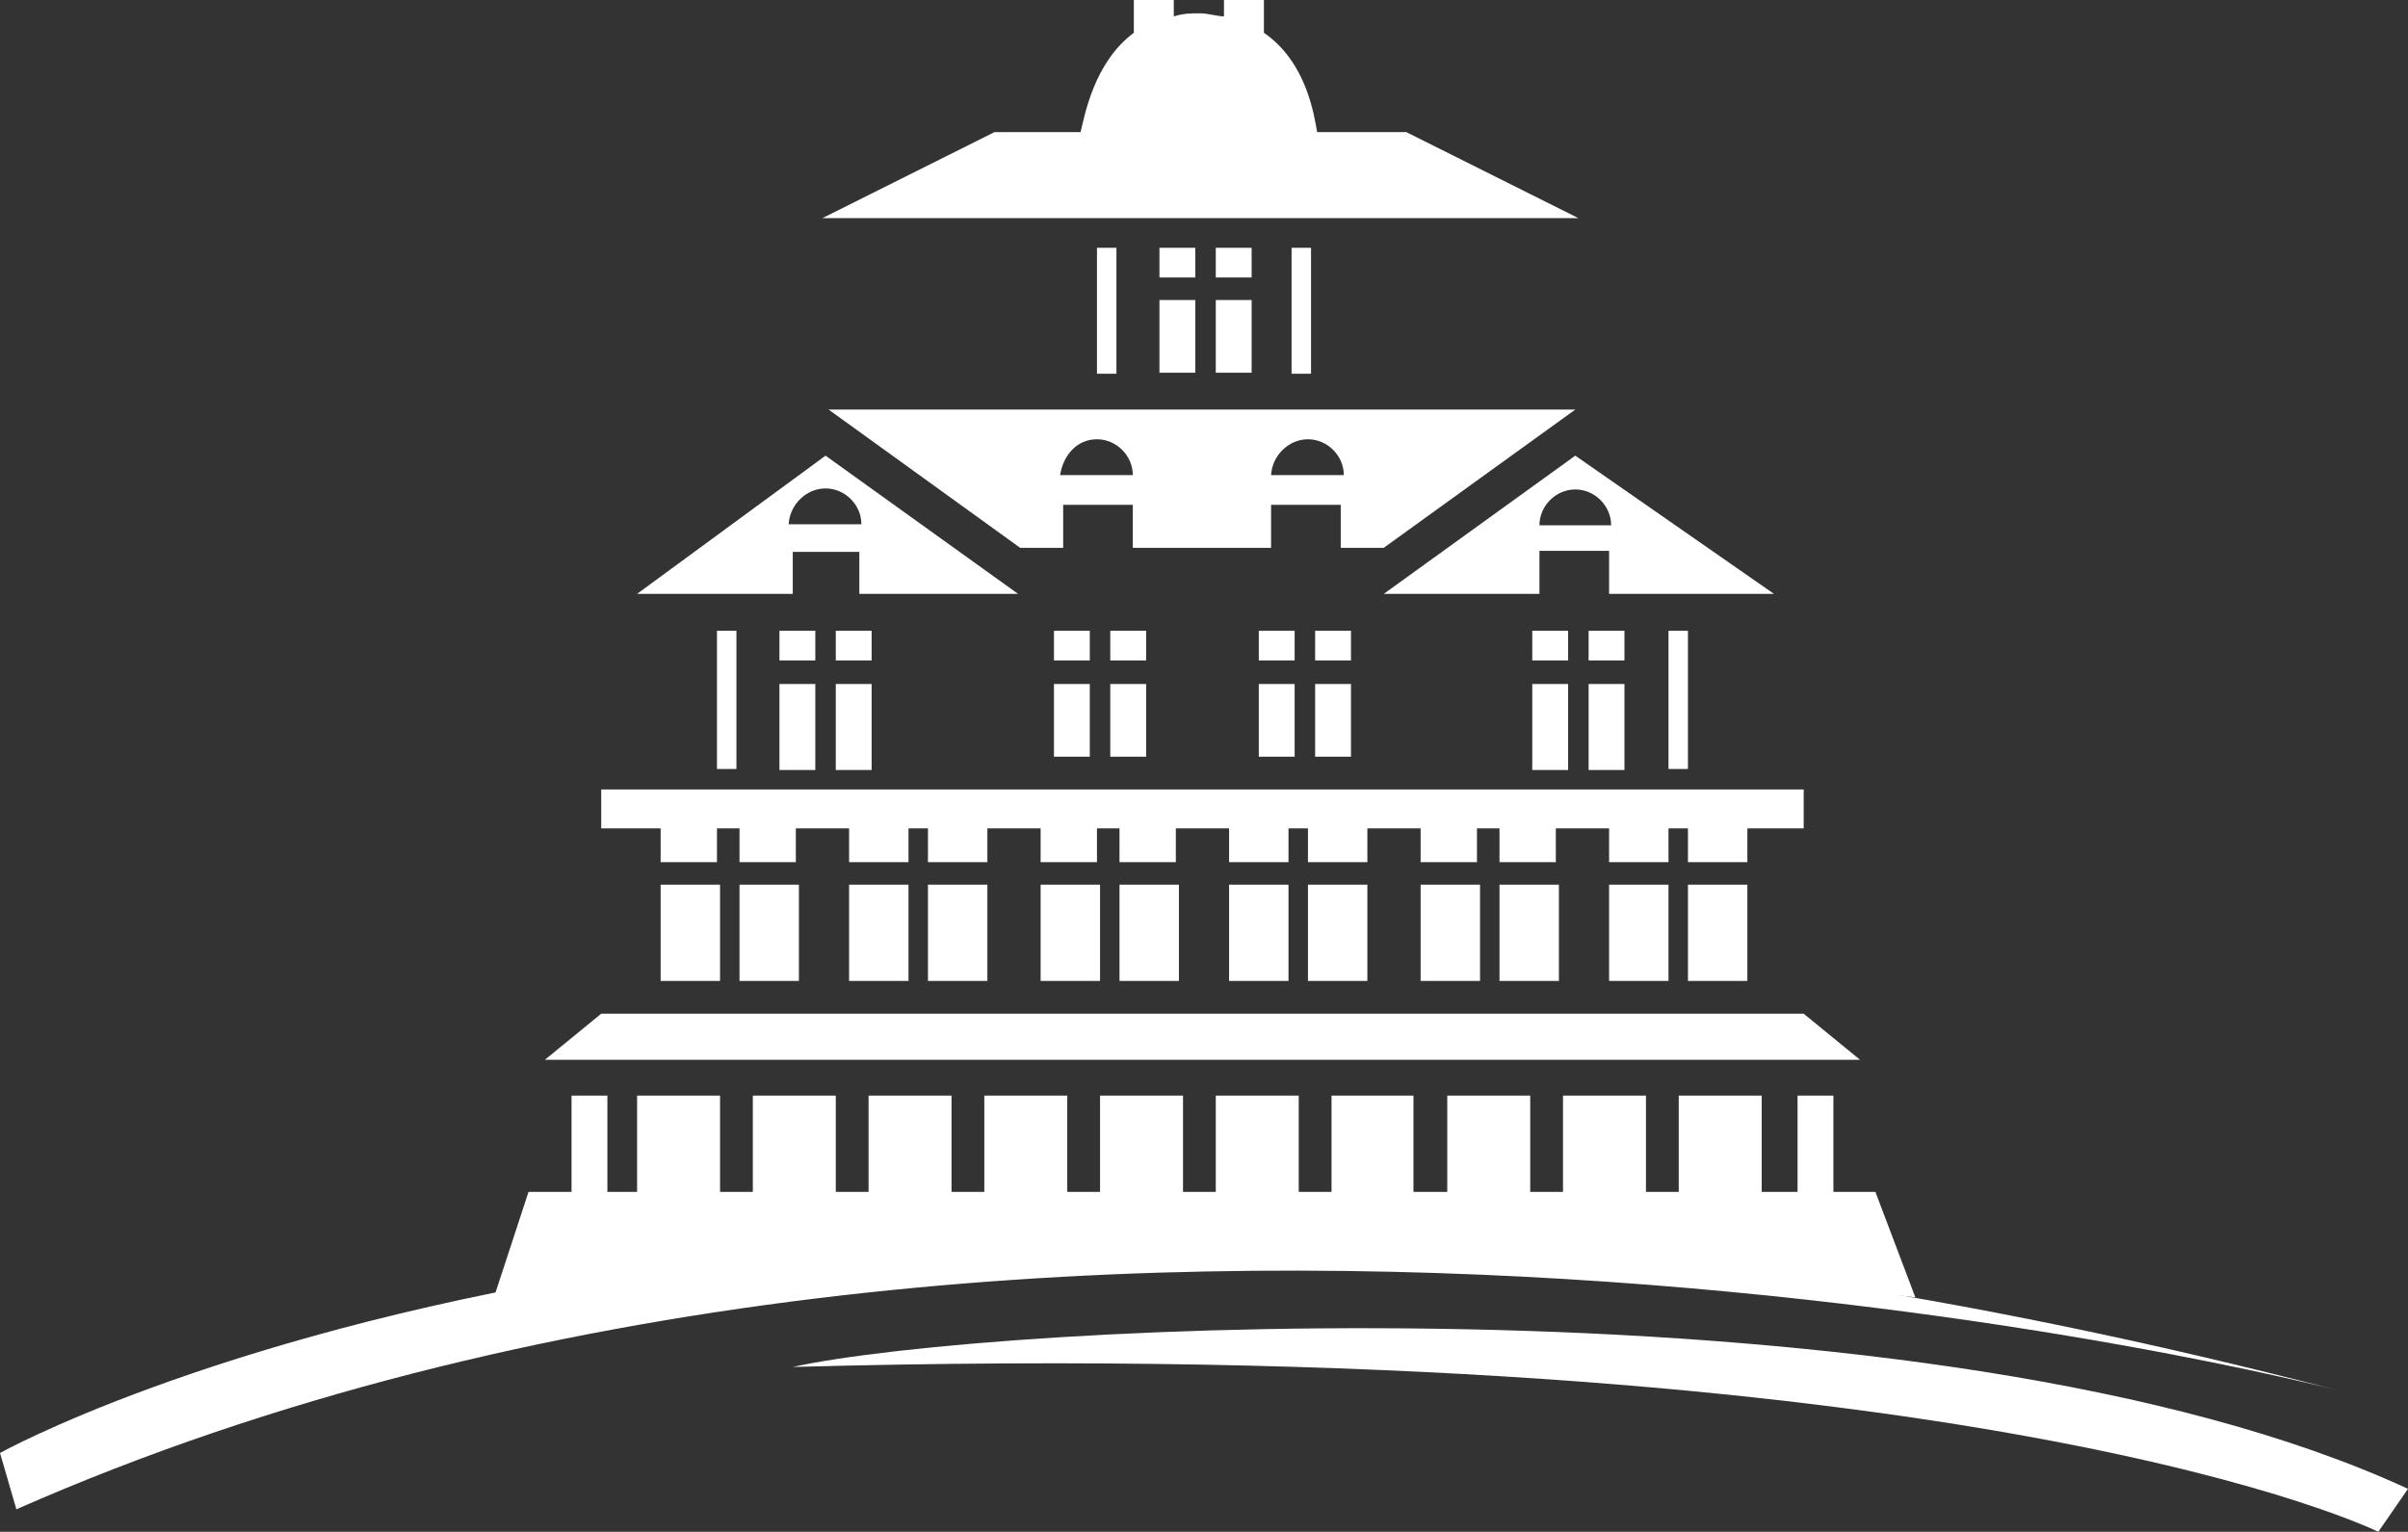
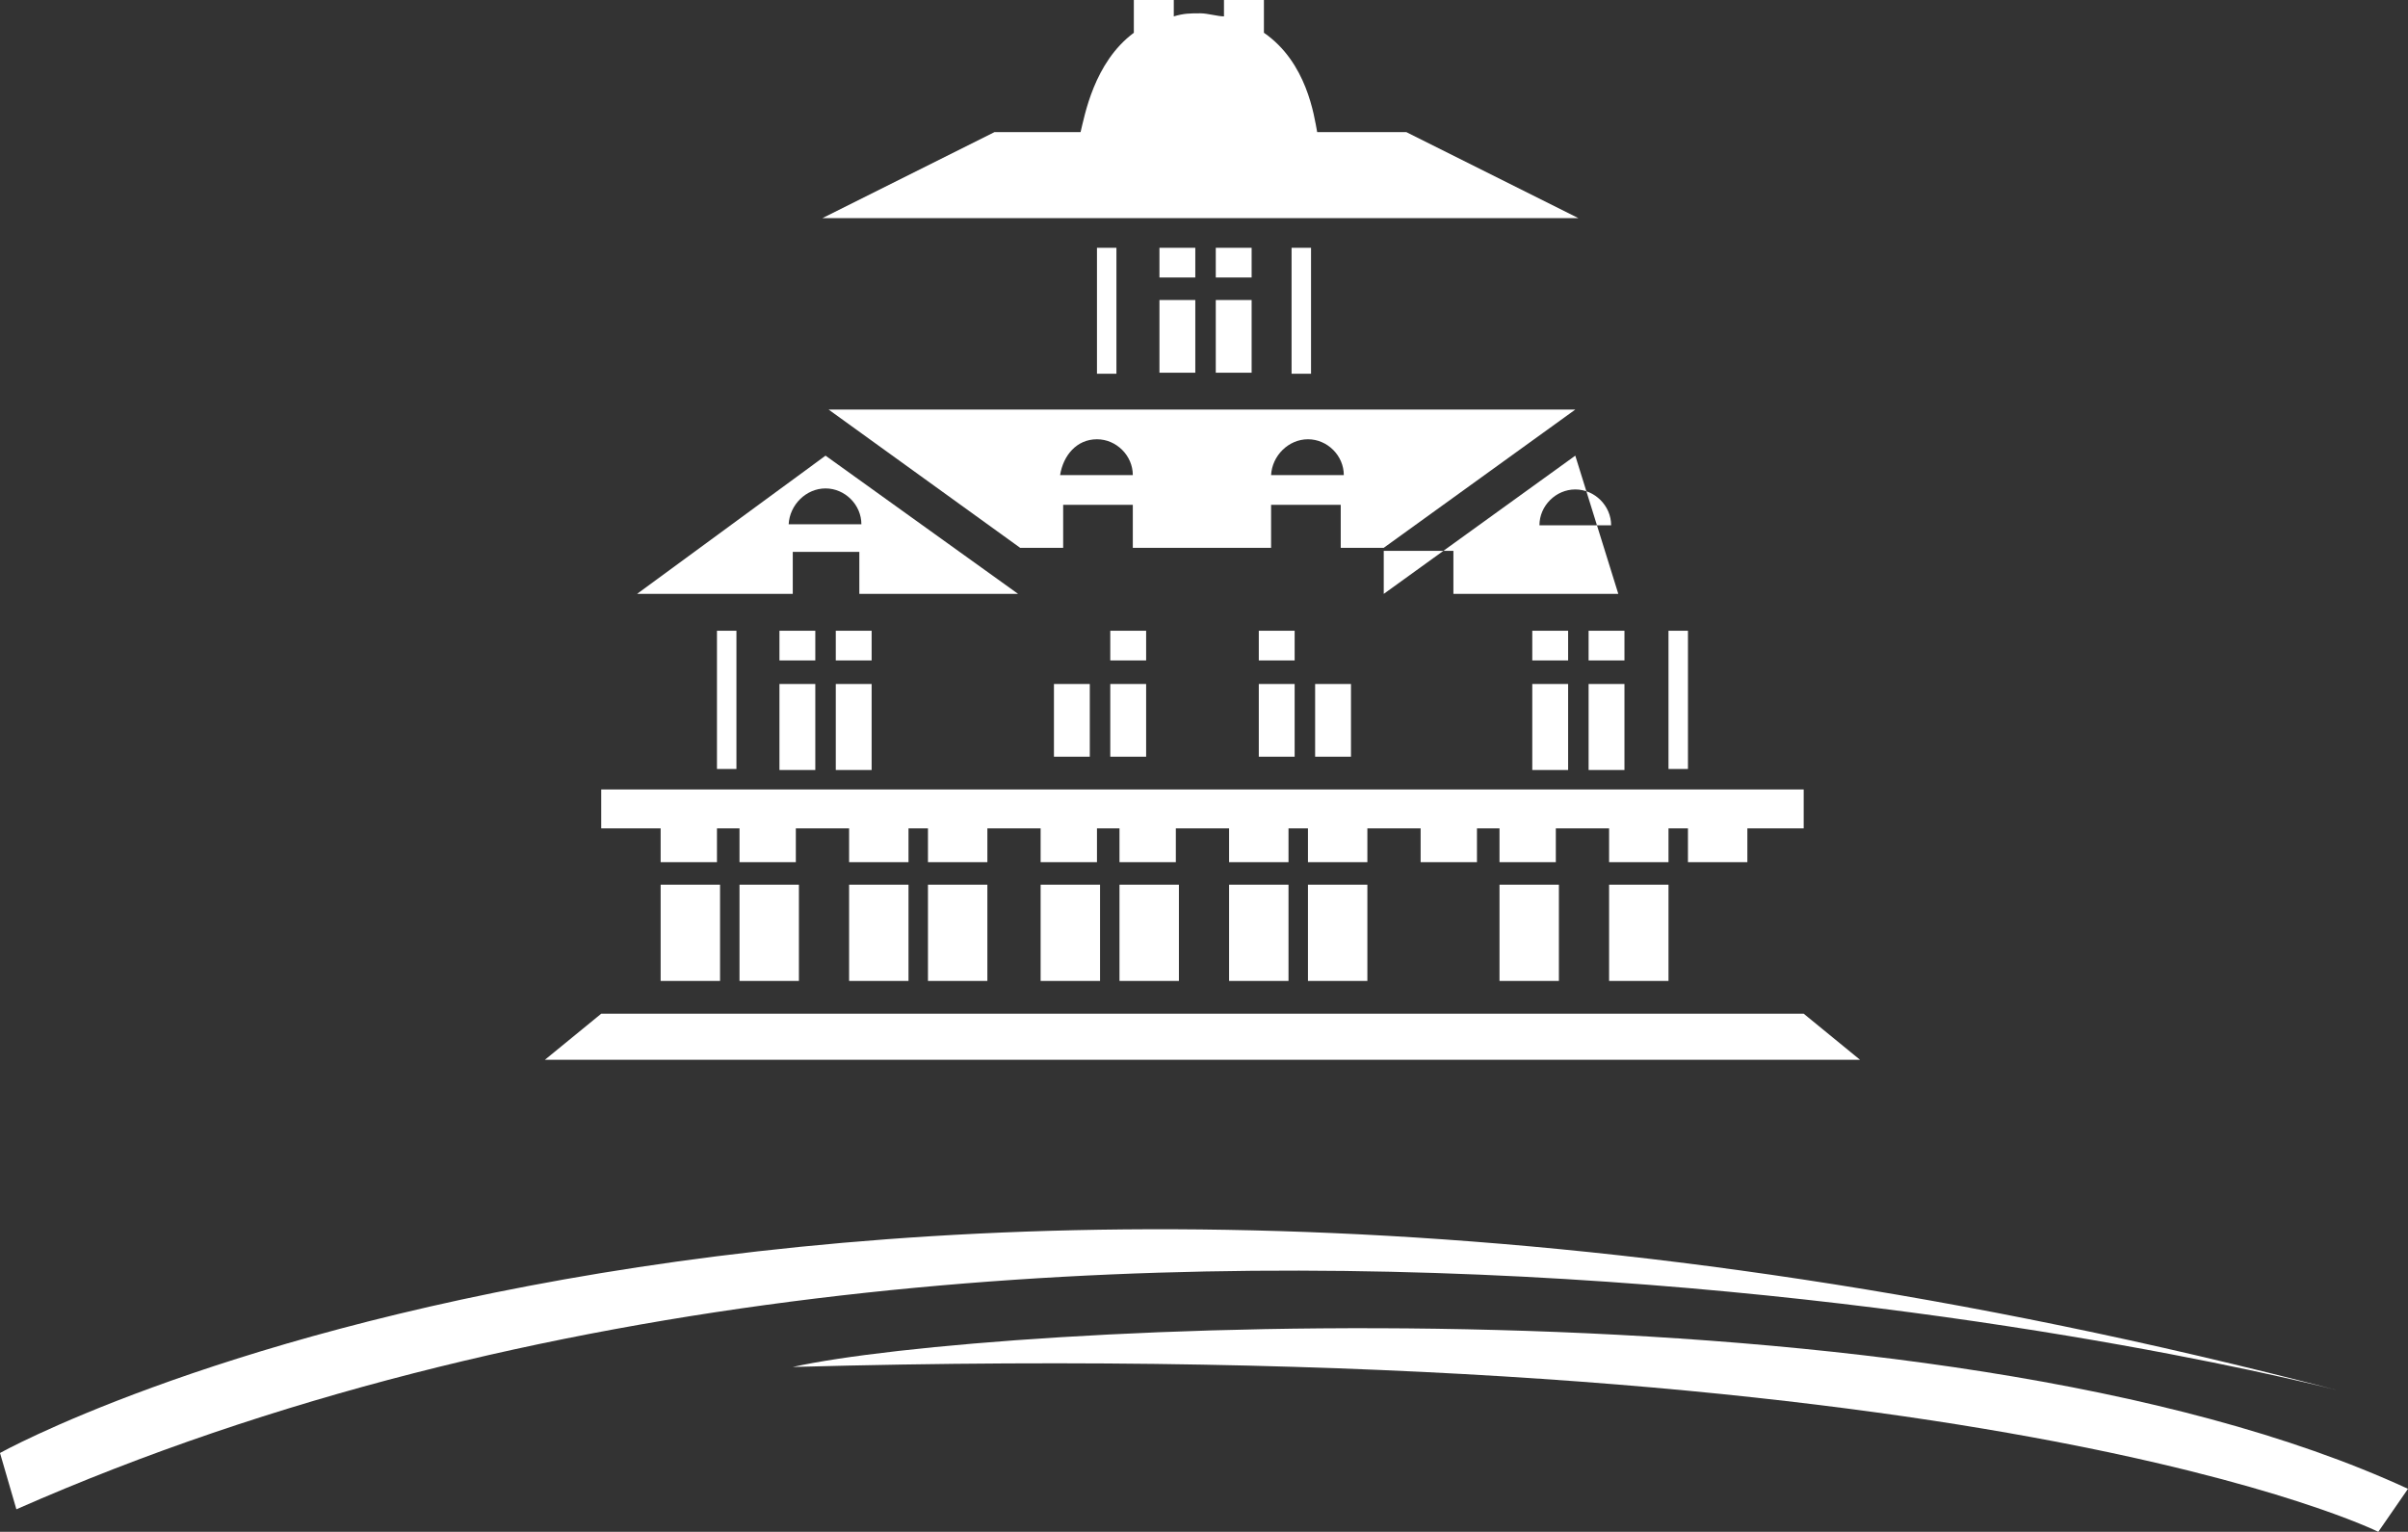
<svg xmlns="http://www.w3.org/2000/svg" version="1.1" viewBox="0 0 235.1 149.6" xml:space="preserve">
  <rect x="0" y="0" width="235.1" height="149.6" fill="#333333" stroke="none" />
  <g>
    <path style="fill:#FFFFFF;" d="M126.4,21.3h27.7l-16.8-8.4h-8.7c-0.3-1.6-1-6.8-5.2-9.7V0h-3.9v1.6c-0.6,0-1.6-0.3-2.3-0.3 c-1,0-1.6,0-2.6,0.3V0h-3.9v3.2c-3.9,2.9-4.8,8.1-5.2,9.7h-8.4l-16.8,8.4H108H126.4z" />
    <rect x="76.1" y="61.6" style="fill:#FFFFFF;" width="3.5" height="2.9" />
    <rect x="76.1" y="66.8" style="fill:#FFFFFF;" width="3.5" height="8.4" />
    <rect x="81.6" y="61.6" style="fill:#FFFFFF;" width="3.5" height="2.9" />
    <rect x="81.6" y="66.8" style="fill:#FFFFFF;" width="3.5" height="8.4" />
    <rect x="149.6" y="61.6" style="fill:#FFFFFF;" width="3.5" height="2.9" />
    <rect x="149.6" y="66.8" style="fill:#FFFFFF;" width="3.5" height="8.4" />
    <rect x="155.1" y="61.6" style="fill:#FFFFFF;" width="3.5" height="2.9" />
    <rect x="155.1" y="66.8" style="fill:#FFFFFF;" width="3.5" height="8.4" />
    <rect x="122.9" y="61.6" style="fill:#FFFFFF;" width="3.5" height="2.9" />
    <rect x="122.9" y="66.8" style="fill:#FFFFFF;" width="3.5" height="7.1" />
-     <rect x="128.4" y="61.6" style="fill:#FFFFFF;" width="3.5" height="2.9" />
    <rect x="128.4" y="66.8" style="fill:#FFFFFF;" width="3.5" height="7.1" />
-     <rect x="102.9" y="61.6" style="fill:#FFFFFF;" width="3.5" height="2.9" />
    <rect x="102.9" y="66.8" style="fill:#FFFFFF;" width="3.5" height="7.1" />
    <rect x="108.4" y="61.6" style="fill:#FFFFFF;" width="3.5" height="2.9" />
    <rect x="108.4" y="66.8" style="fill:#FFFFFF;" width="3.5" height="7.1" />
    <rect x="113.2" y="24.2" style="fill:#FFFFFF;" width="3.5" height="2.9" />
    <rect x="113.2" y="29.3" style="fill:#FFFFFF;" width="3.5" height="7.1" />
    <rect x="118.7" y="24.2" style="fill:#FFFFFF;" width="3.5" height="2.9" />
    <rect x="118.7" y="29.3" style="fill:#FFFFFF;" width="3.5" height="7.1" />
    <path style="fill:#FFFFFF;" d="M77.1,53.9h6.8V58h15.5L80.6,44.5L62.2,58h15.2v-4.2H77.1z M80.6,47.7c1.9,0,3.5,1.6,3.5,3.5h-7.1 C77.1,49.3,78.7,47.7,80.6,47.7" />
    <path style="fill:#FFFFFF;" d="M103.8,53.5v-4.2h6.8v4.2h13.5v-4.2h6.8v4.2h4.2L153.8,40H80.9l18.7,13.5H103.8z M127.7,42.9 c1.9,0,3.5,1.6,3.5,3.5h-7.1C124.2,44.5,125.8,42.9,127.7,42.9 M107.1,42.9c1.9,0,3.5,1.6,3.5,3.5h-7.1 C103.8,44.5,105.1,42.9,107.1,42.9" />
-     <path style="fill:#FFFFFF;" d="M153.8,44.5L135.1,58h15.2v-4.2h6.8V58h16.1L153.8,44.5z M150.3,51.3c0-1.9,1.6-3.5,3.5-3.5 c1.9,0,3.5,1.6,3.5,3.5H150.3z" />
-     <path style="fill:#FFFFFF;" d="M179,116.4v-9.4h-3.5v9.4h-3.5v-9.4h-8.1v9.4h-3.2v-9.4h-8.1v9.4h-3.2v-9.4h-8.1v9.4H138v-9.4H130v9.4h-3.2 v-9.4h-8.1v9.4h-3.2v-9.4h-8.1v9.4h-3.2v-9.4h-8.1v9.4h-3.2v-9.4h-8.1v9.4h-3.2v-9.4h-8.1v9.4h-3.2v-9.4h-8.1v9.4h-2.9v-9.4h-3.5 v9.4h-4.2l-3.9,11.9c29.7-5.8,62.2-5.8,77.1-6.4c14.8-0.6,62.2,4.8,62.2,4.8l-3.9-10.3H179z" />
+     <path style="fill:#FFFFFF;" d="M153.8,44.5L135.1,58v-4.2h6.8V58h16.1L153.8,44.5z M150.3,51.3c0-1.9,1.6-3.5,3.5-3.5 c1.9,0,3.5,1.6,3.5,3.5H150.3z" />
    <polygon style="fill:#FFFFFF;" points="176.1,99 58.7,99 53.2,103.5 181.6,103.5 " />
    <path style="fill:#FFFFFF;" d="M1.6,147.4L0,141.9c0,0,80.3-44.8,228.3-6.1C228.3,135.8,102.6,102.9,1.6,147.4" />
    <path style="fill:#FFFFFF;" d="M77.4,133.5c19-4.2,111.6-9.4,157.7,11.9l-2.9,4.2C232.2,149.6,193.5,130.3,77.4,133.5" />
    <polygon style="fill:#FFFFFF;" points="58.7,77.1 58.7,80.9 64.5,80.9 64.5,84.2 70,84.2 70,80.9 72.2,80.9 72.2,84.2 77.7,84.2 77.7,80.9 82.9,80.9 82.9,84.2 88.7,84.2 88.7,80.9 90.6,80.9 90.6,84.2 96.4,84.2 96.4,80.9 101.6,80.9 101.6,84.2 107.1,84.2 107.1,80.9 109.3,80.9 109.3,84.2 114.8,84.2 114.8,80.9 120,80.9 120,84.2 125.8,84.2 125.8,80.9 127.7,80.9 127.7,84.2 133.5,84.2 133.5,80.9 138.7,80.9 138.7,84.2 144.2,84.2 144.2,80.9 146.4,80.9 146.4,84.2 151.9,84.2 151.9,80.9 157.1,80.9 157.1,84.2 162.9,84.2 162.9,80.9 164.8,80.9 164.8,84.2 170.6,84.2 170.6,80.9 176.1,80.9 176.1,77.1 " />
    <rect x="64.5" y="86.4" style="fill:#FFFFFF;" width="5.8" height="9.4" />
    <rect x="72.2" y="86.4" style="fill:#FFFFFF;" width="5.8" height="9.4" />
    <rect x="82.9" y="86.4" style="fill:#FFFFFF;" width="5.8" height="9.4" />
    <rect x="90.6" y="86.4" style="fill:#FFFFFF;" width="5.8" height="9.4" />
    <rect x="101.6" y="86.4" style="fill:#FFFFFF;" width="5.8" height="9.4" />
    <rect x="109.3" y="86.4" style="fill:#FFFFFF;" width="5.8" height="9.4" />
    <rect x="120" y="86.4" style="fill:#FFFFFF;" width="5.8" height="9.4" />
    <rect x="127.7" y="86.4" style="fill:#FFFFFF;" width="5.8" height="9.4" />
-     <rect x="138.7" y="86.4" style="fill:#FFFFFF;" width="5.8" height="9.4" />
    <rect x="146.4" y="86.4" style="fill:#FFFFFF;" width="5.8" height="9.4" />
    <rect x="157.1" y="86.4" style="fill:#FFFFFF;" width="5.8" height="9.4" />
-     <rect x="164.8" y="86.4" style="fill:#FFFFFF;" width="5.8" height="9.4" />
    <rect x="162.9" y="61.6" style="fill:#FFFFFF;" width="1.9" height="13.5" />
    <rect x="126.1" y="24.2" style="fill:#FFFFFF;" width="1.9" height="12.3" />
    <rect x="107.1" y="24.2" style="fill:#FFFFFF;" width="1.9" height="12.3" />
    <rect x="70" y="61.6" style="fill:#FFFFFF;" width="1.9" height="13.5" />
  </g>
</svg>